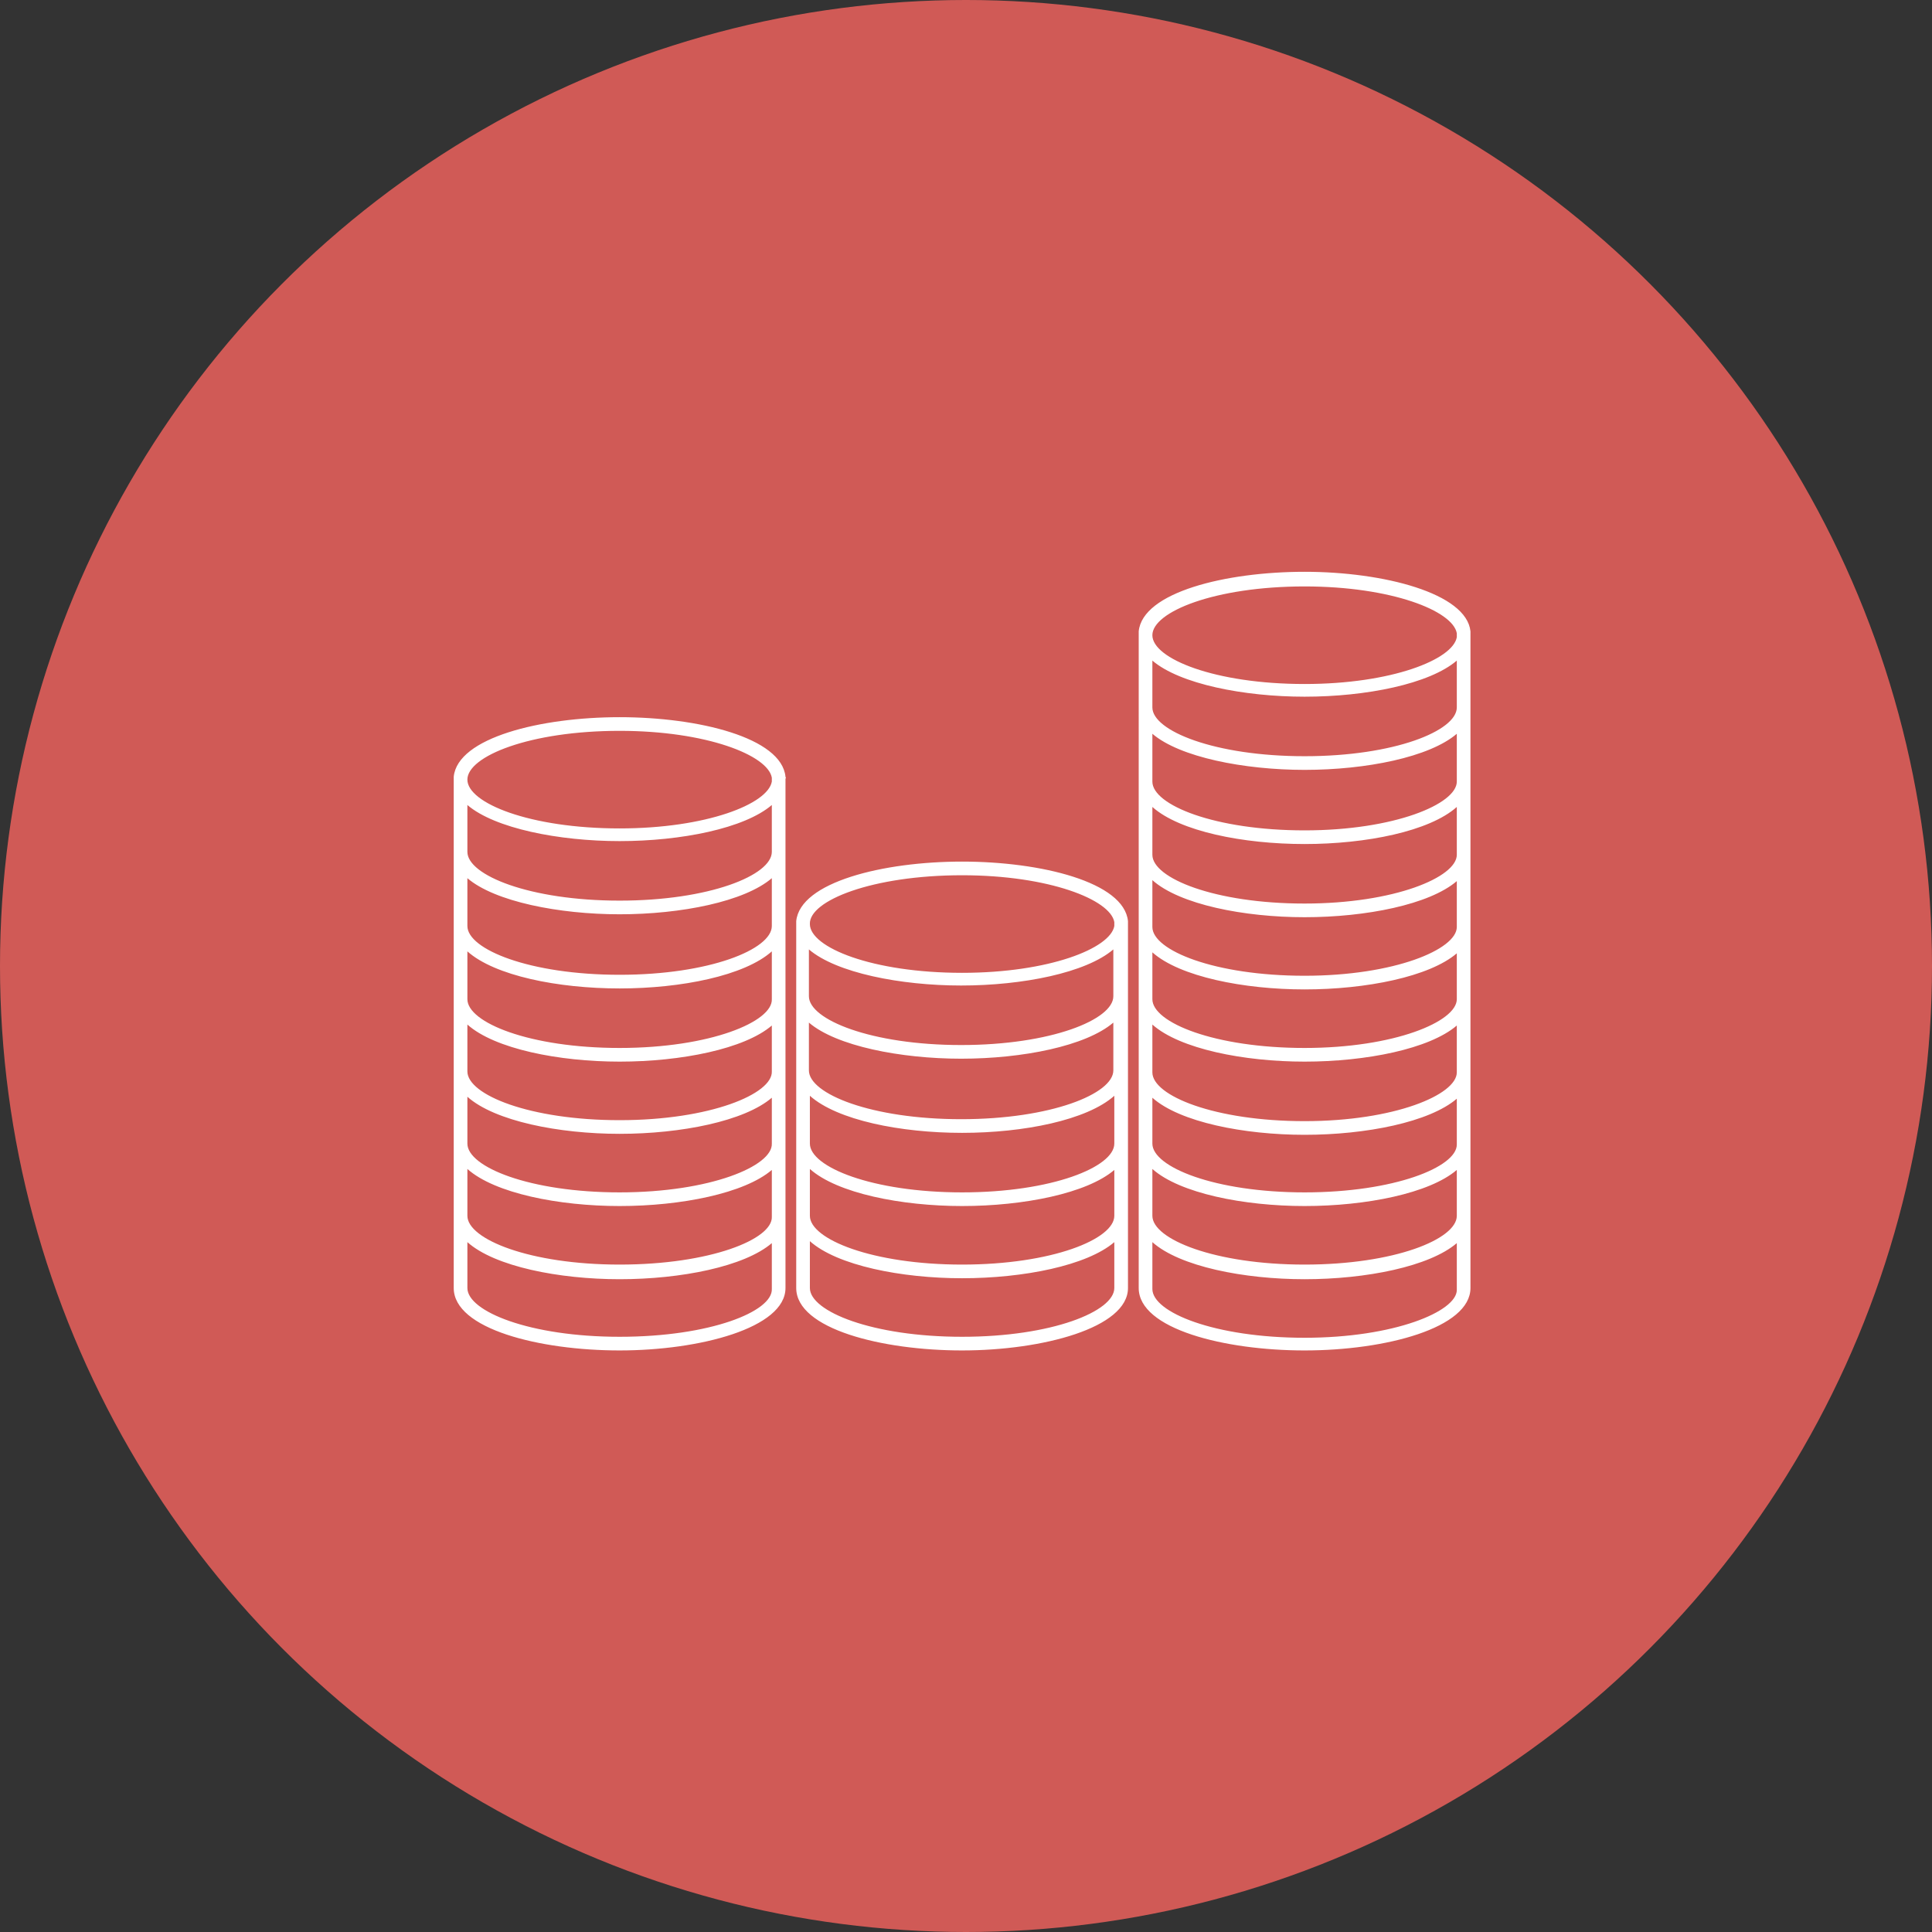
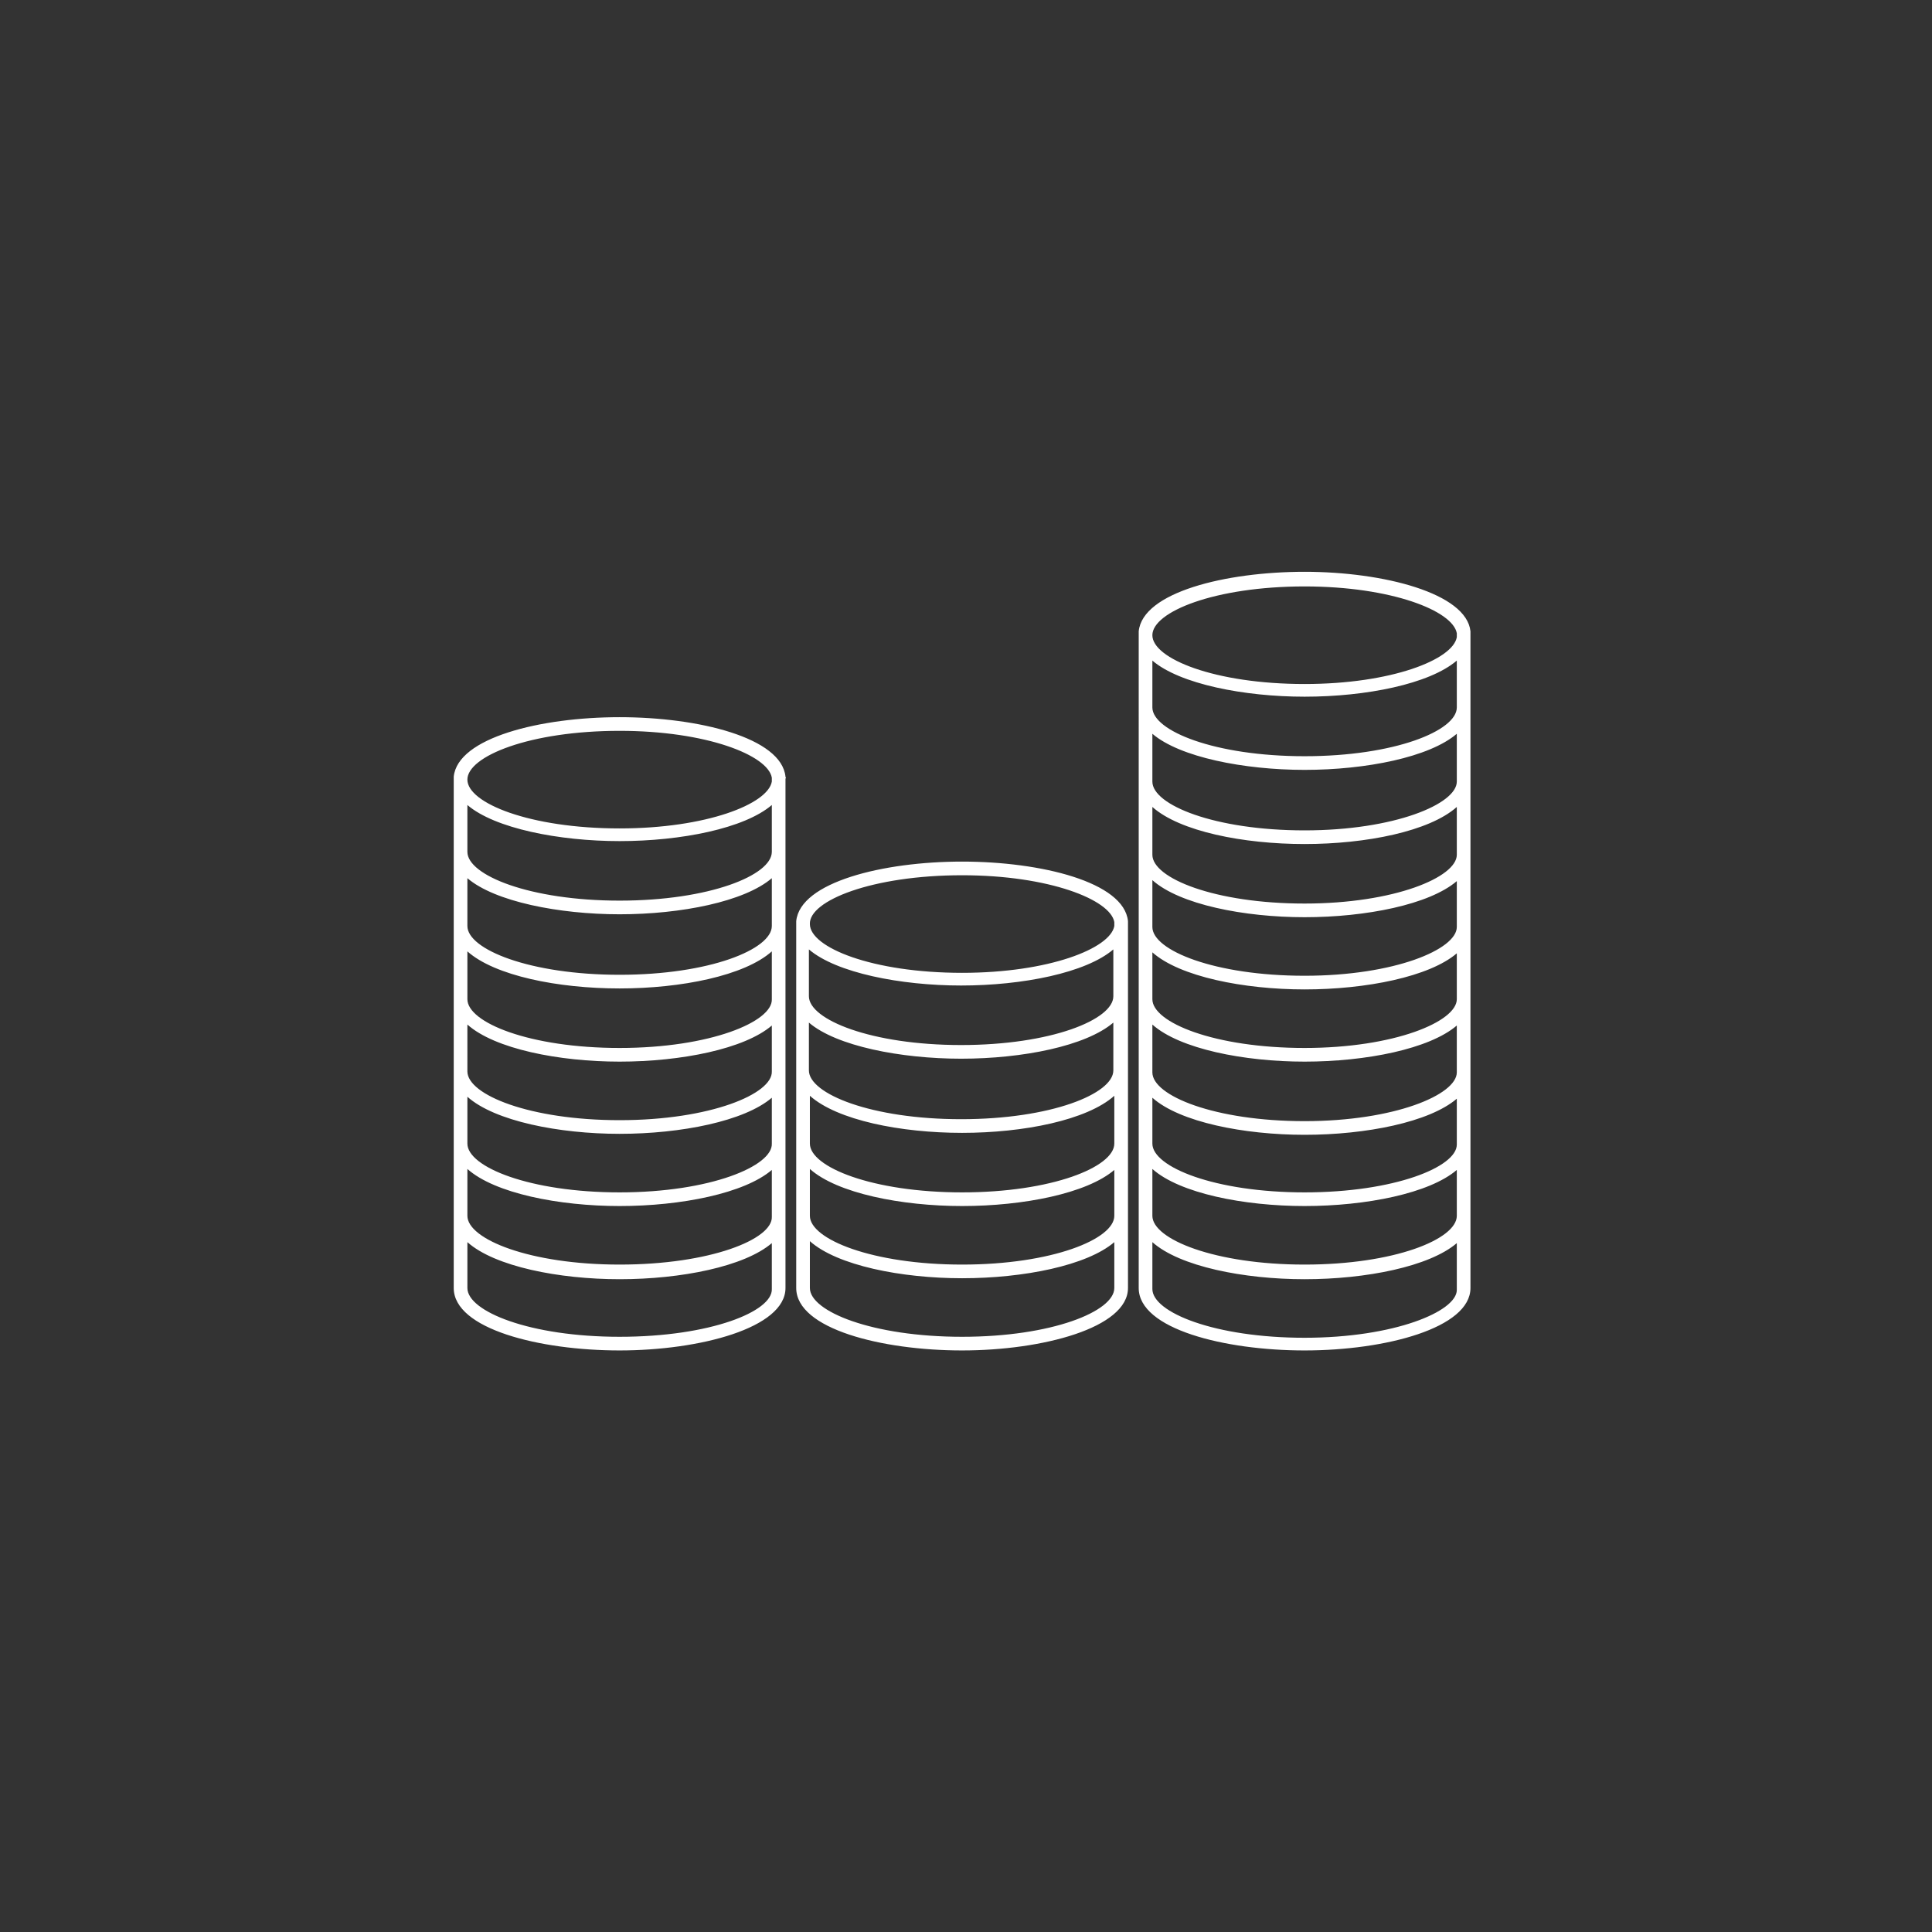
<svg xmlns="http://www.w3.org/2000/svg" version="1.1" id="Layer_1" x="0px" y="0px" viewBox="0 0 198 198" style="enable-background:new 0 0 198 198;" xml:space="preserve">
  <rect x="0" y="0" width="198" height="198" fill="#333333" stroke="none" />
  <style type="text/css">
	.st0{fill:#D05A56;}
	.st1{fill:#FFFFFF;}
</style>
  <title>Group 2</title>
  <desc>Created with Sketch.</desc>
  <g id="_x34_.0-How-it-works">
    <g id="Artboard" transform="translate(-185, -60)">
      <g id="Group-2" transform="translate(185, 60)">
-         <circle id="Mask" class="st0" cx="99" cy="99" r="99" />
-       </g>
+         </g>
    </g>
  </g>
  <path class="st1" d="M150.7,65.3c0-0.1,0-0.2,0-0.3c0-0.1,0-0.2,0-0.3l0,0h0c-0.4-3.9-8.9-6.1-17-6.1c-8.1,0-16.6,2.1-17,6.1h0v7.8  c0,0.2,0,0.3,0,0V80c0,0,0,0,0,0c0,0.1,0,0.2,0,0.2v7.2v0.1v7.3V95v7.4v0v7.3v0.1v7.3v0.1v7.4v0v7.4c0,4.2,8.8,6.4,17,6.4  c8.3,0,17-2.3,17-6.4l0-7.2c0-0.1,0-0.2,0-0.3l0-7.1c0-0.1,0-0.2,0-0.3l0-7.1c0-0.1,0-0.2,0-0.3l0-7.2c0-0.1,0-0.2,0-0.3l0-7.1  c0-0.1,0-0.2,0-0.3l0-7.1c0-0.1,0-0.2,0-0.3l0-7.2c0,0,0,0,0,0c0-0.1,0-0.2,0-0.3l0-7.2c0,0,0,0,0,0c0-0.1,0-0.2,0-0.3L150.7,65.3z   M133.7,60.1c8.9,0,15.2,2.5,15.6,4.8l0,0.4c-0.4,2.3-6.7,4.8-15.6,4.8c-9.2,0-15.6-2.6-15.6-5C118.1,62.7,124.5,60.1,133.7,60.1z   M133.7,137.1c-9.2,0-15.6-2.6-15.6-5v-4.8c2.8,2.5,9.4,3.8,15.6,3.8c6.3,0,12.8-1.3,15.6-3.7l0,4.8  C149.3,134.4,142.9,137.1,133.7,137.1z M133.7,129.6c-9.2,0-15.6-2.6-15.6-5v-4.8c2.8,2.5,9.4,3.8,15.6,3.8c6.3,0,12.8-1.3,15.6-3.7  l0,4.7C149.3,127,142.9,129.6,133.7,129.6z M133.7,122.2c-9.2,0-15.6-2.6-15.6-5v-4.7c2.8,2.5,9.4,3.8,15.6,3.8  c6.3,0,12.8-1.3,15.6-3.7l0,4.7C149.3,119.6,142.9,122.2,133.7,122.2z M133.7,114.9c-9.2,0-15.6-2.6-15.6-5V105  c2.8,2.5,9.4,3.8,15.6,3.8c6.3,0,12.8-1.3,15.6-3.7l0,4.8C149.3,112.2,142.9,114.9,133.7,114.9z M133.7,107.4  c-9.2,0-15.6-2.6-15.6-5v-4.8c2.8,2.5,9.4,3.8,15.6,3.8c6.3,0,12.8-1.3,15.6-3.7l0,4.7C149.3,104.7,142.9,107.4,133.7,107.4z   M133.7,100c-9.2,0-15.6-2.6-15.6-5v-4.8c2.8,2.5,9.4,3.8,15.6,3.8c6.3,0,12.8-1.3,15.6-3.7l0,4.7C149.3,97.3,142.9,100,133.7,100z   M133.7,92.6c-9.2,0-15.6-2.6-15.6-5v-4.9c2.8,2.5,9.3,3.8,15.6,3.8c6.3,0,12.8-1.3,15.6-3.8l0,4.9  C149.3,89.9,142.9,92.6,133.7,92.6z M133.7,85.1c-9.2,0-15.6-2.6-15.6-5v-4.9c2.8,2.4,9.4,3.7,15.6,3.7c6.3,0,12.8-1.3,15.6-3.7  l0,4.9C149.3,82.4,142.9,85.1,133.7,85.1z M133.7,77.5c-9.2,0-15.6-2.6-15.6-5v-4.8c2.8,2.4,9.4,3.7,15.6,3.7  c6.3,0,12.8-1.3,15.6-3.7l0,4.8C149.3,74.9,142.9,77.5,133.7,77.5z M80.5,79.6L80.5,79.6L80.5,79.6c-0.4-4-8.9-6.1-17-6.1  c-8.1,0-16.6,2.1-17,6.1h0v7.6v0.2v7.5v0v7.4v0.1v7.3v0.1v7.4v0v7.3v0.1v7.4c0,4.2,8.8,6.4,17,6.4s17-2.3,17-6.4l0-7.1  c0-0.1,0-0.2,0-0.3l0-7.2c0-0.1,0-0.2,0-0.3l0-7.1c0-0.1,0-0.2,0-0.3l0-7.1c0-0.1,0-0.2,0-0.3l0-7.2c0,0,0,0,0,0c0-0.1,0-0.2,0-0.3  l0-7.2c0,0,0,0,0,0c0-0.1,0-0.2,0-0.3l0-7.2c0-0.1,0-0.2,0-0.3C80.6,79.7,80.5,79.7,80.5,79.6z M63.5,74.9c8.9,0,15.2,2.5,15.6,4.8  l0,0.4c-0.4,2.3-6.7,4.8-15.6,4.8c-9.2,0-15.6-2.6-15.6-5C47.9,77.5,54.3,74.9,63.5,74.9z M47.9,82.5c2.8,2.4,9.4,3.7,15.6,3.7  c6.3,0,12.8-1.3,15.6-3.7l0,4.8c0,2.4-6.4,5-15.6,5s-15.6-2.6-15.6-5V82.5z M47.9,90c2.8,2.4,9.4,3.7,15.6,3.7  c6.3,0,12.8-1.3,15.6-3.7l0,4.9c0,2.4-6.4,5-15.6,5s-15.6-2.6-15.6-5V90z M63.5,137c-9.2,0-15.6-2.6-15.6-5v-4.7  c2.8,2.5,9.4,3.8,15.6,3.8c6.3,0,12.8-1.3,15.6-3.7l0,4.7C79.2,134.4,72.8,137,63.5,137z M63.5,129.6c-9.2,0-15.6-2.6-15.6-5v-4.8  c2.8,2.5,9.4,3.8,15.6,3.8c6.3,0,12.8-1.3,15.6-3.7l0,4.8C79.2,127,72.8,129.6,63.5,129.6z M63.5,122.2c-9.2,0-15.6-2.6-15.6-5v-4.8  c2.8,2.5,9.4,3.8,15.6,3.8c6.3,0,12.8-1.3,15.6-3.7l0,4.7C79.2,119.5,72.8,122.2,63.5,122.2z M63.5,114.8c-9.2,0-15.6-2.6-15.6-5  V105c2.8,2.5,9.4,3.8,15.6,3.8c6.3,0,12.8-1.3,15.6-3.7l0,4.7C79.2,112.1,72.8,114.8,63.5,114.8z M63.5,107.4  c-9.2,0-15.6-2.6-15.6-5v-4.9c2.8,2.5,9.3,3.8,15.6,3.8c6.3,0,12.8-1.3,15.6-3.8l0,4.9C79.2,104.7,72.8,107.4,63.5,107.4z   M115.6,94.4L115.6,94.4L115.6,94.4c-0.4-4-8.9-6.1-17-6.1c-8.1,0-16.6,2.1-17,6.1h0v7.8c0,0.2,0,0.3,0,0v7.5c0,0,0,0,0,0  c0,0.1,0,0.2,0,0.2v7.2v0.1v7.3v0.1v7.4c0,4.2,8.8,6.4,17,6.4s17-2.3,17-6.4l0-7.1c0-0.1,0-0.2,0-0.3l0-7.1c0-0.1,0-0.2,0-0.3l0-7.2  c0,0,0,0,0,0c0-0.1,0-0.2,0-0.3l0-7.2c0,0,0,0,0,0c0-0.1,0-0.2,0-0.3l0-7.2c0-0.1,0-0.2,0-0.3C115.6,94.6,115.6,94.5,115.6,94.4z   M82.9,104.8c2.8,2.4,9.4,3.7,15.6,3.7c6.3,0,12.8-1.3,15.6-3.7l0,4.9c0,2.4-6.4,5-15.6,5s-15.6-2.6-15.6-5V104.8z M98.6,89.7  c8.9,0,15.2,2.5,15.6,4.8l0,0.4c-0.4,2.3-6.7,4.8-15.6,4.8c-9.2,0-15.6-2.6-15.6-5C82.9,92.3,89.4,89.7,98.6,89.7z M82.9,97.3  c2.8,2.4,9.4,3.7,15.6,3.7c6.3,0,12.8-1.3,15.6-3.7l0,4.8c0,2.4-6.4,5-15.6,5s-15.6-2.6-15.6-5V97.3z M98.6,137  c-9.2,0-15.6-2.6-15.6-5v-4.8c2.8,2.5,9.4,3.8,15.6,3.8c6.3,0,12.8-1.3,15.6-3.7l0,4.7C114.2,134.4,107.8,137,98.6,137z M98.6,129.6  c-9.2,0-15.6-2.6-15.6-5v-4.8c2.8,2.5,9.4,3.8,15.6,3.8c6.3,0,12.8-1.3,15.6-3.7l0,4.7C114.2,127,107.8,129.6,98.6,129.6z   M98.6,122.2c-9.2,0-15.6-2.6-15.6-5v-4.9c2.8,2.5,9.3,3.8,15.6,3.8c6.3,0,12.8-1.3,15.6-3.8l0,4.9  C114.2,119.6,107.8,122.2,98.6,122.2z" />
</svg>